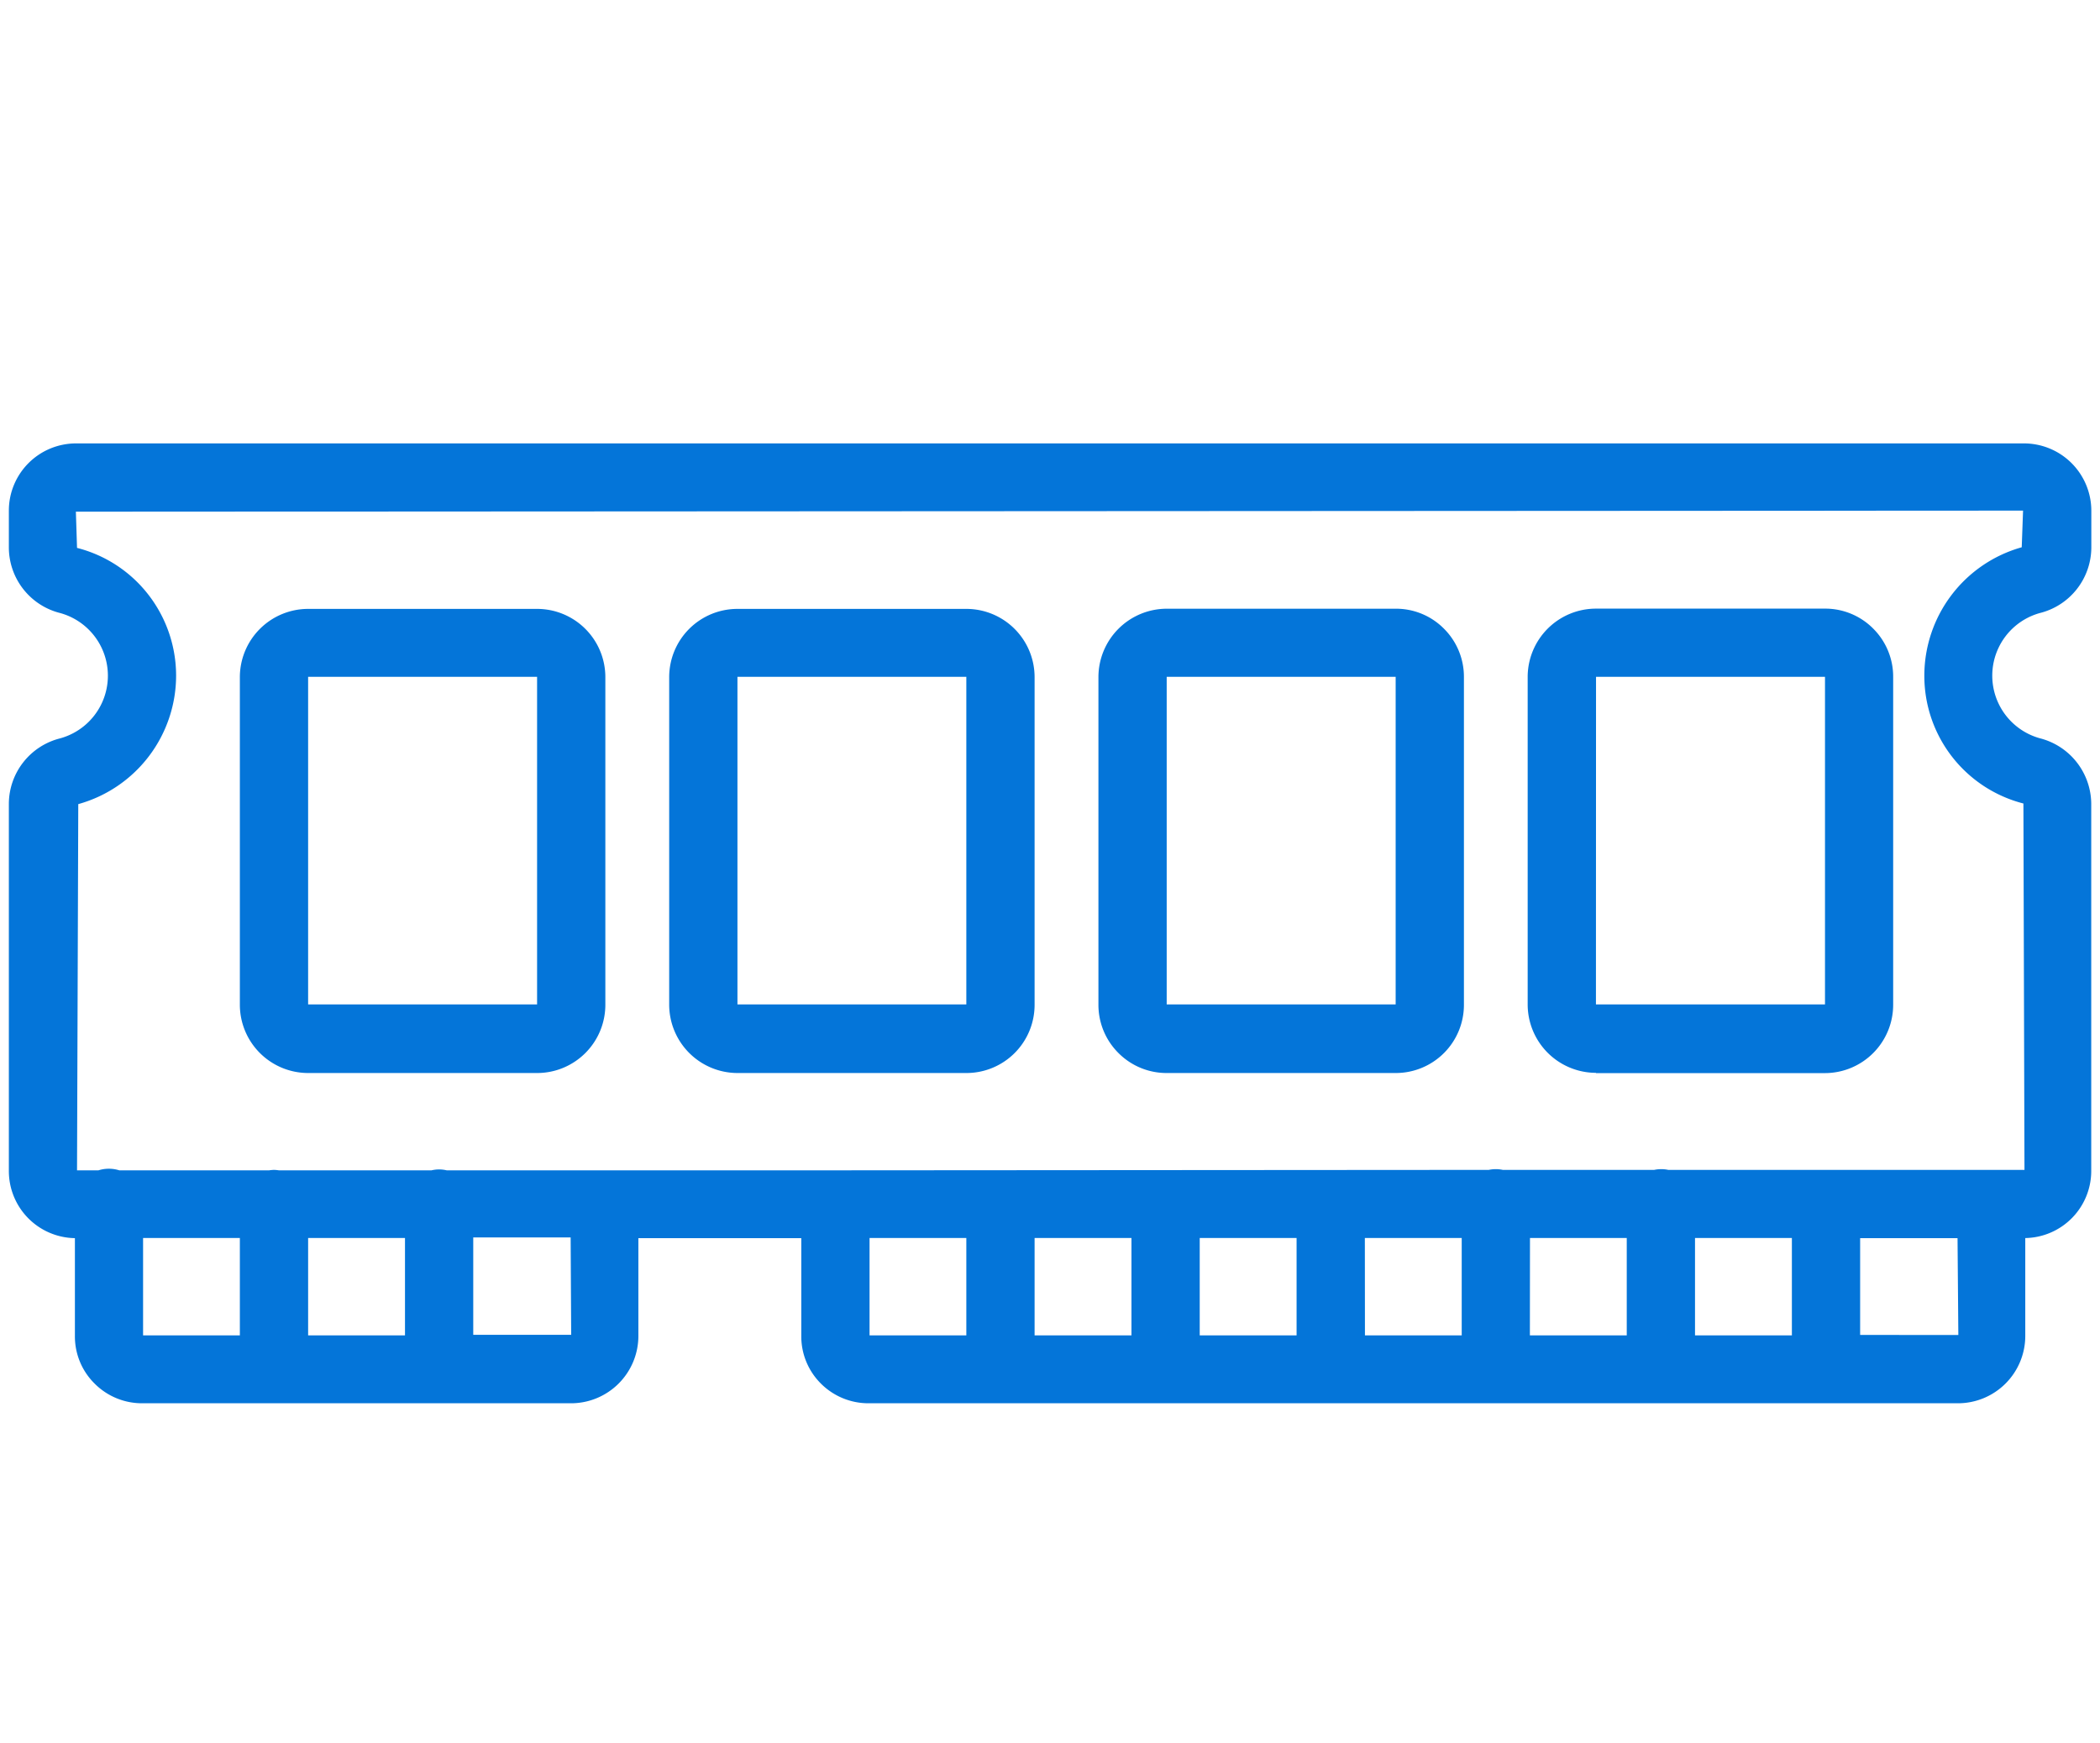
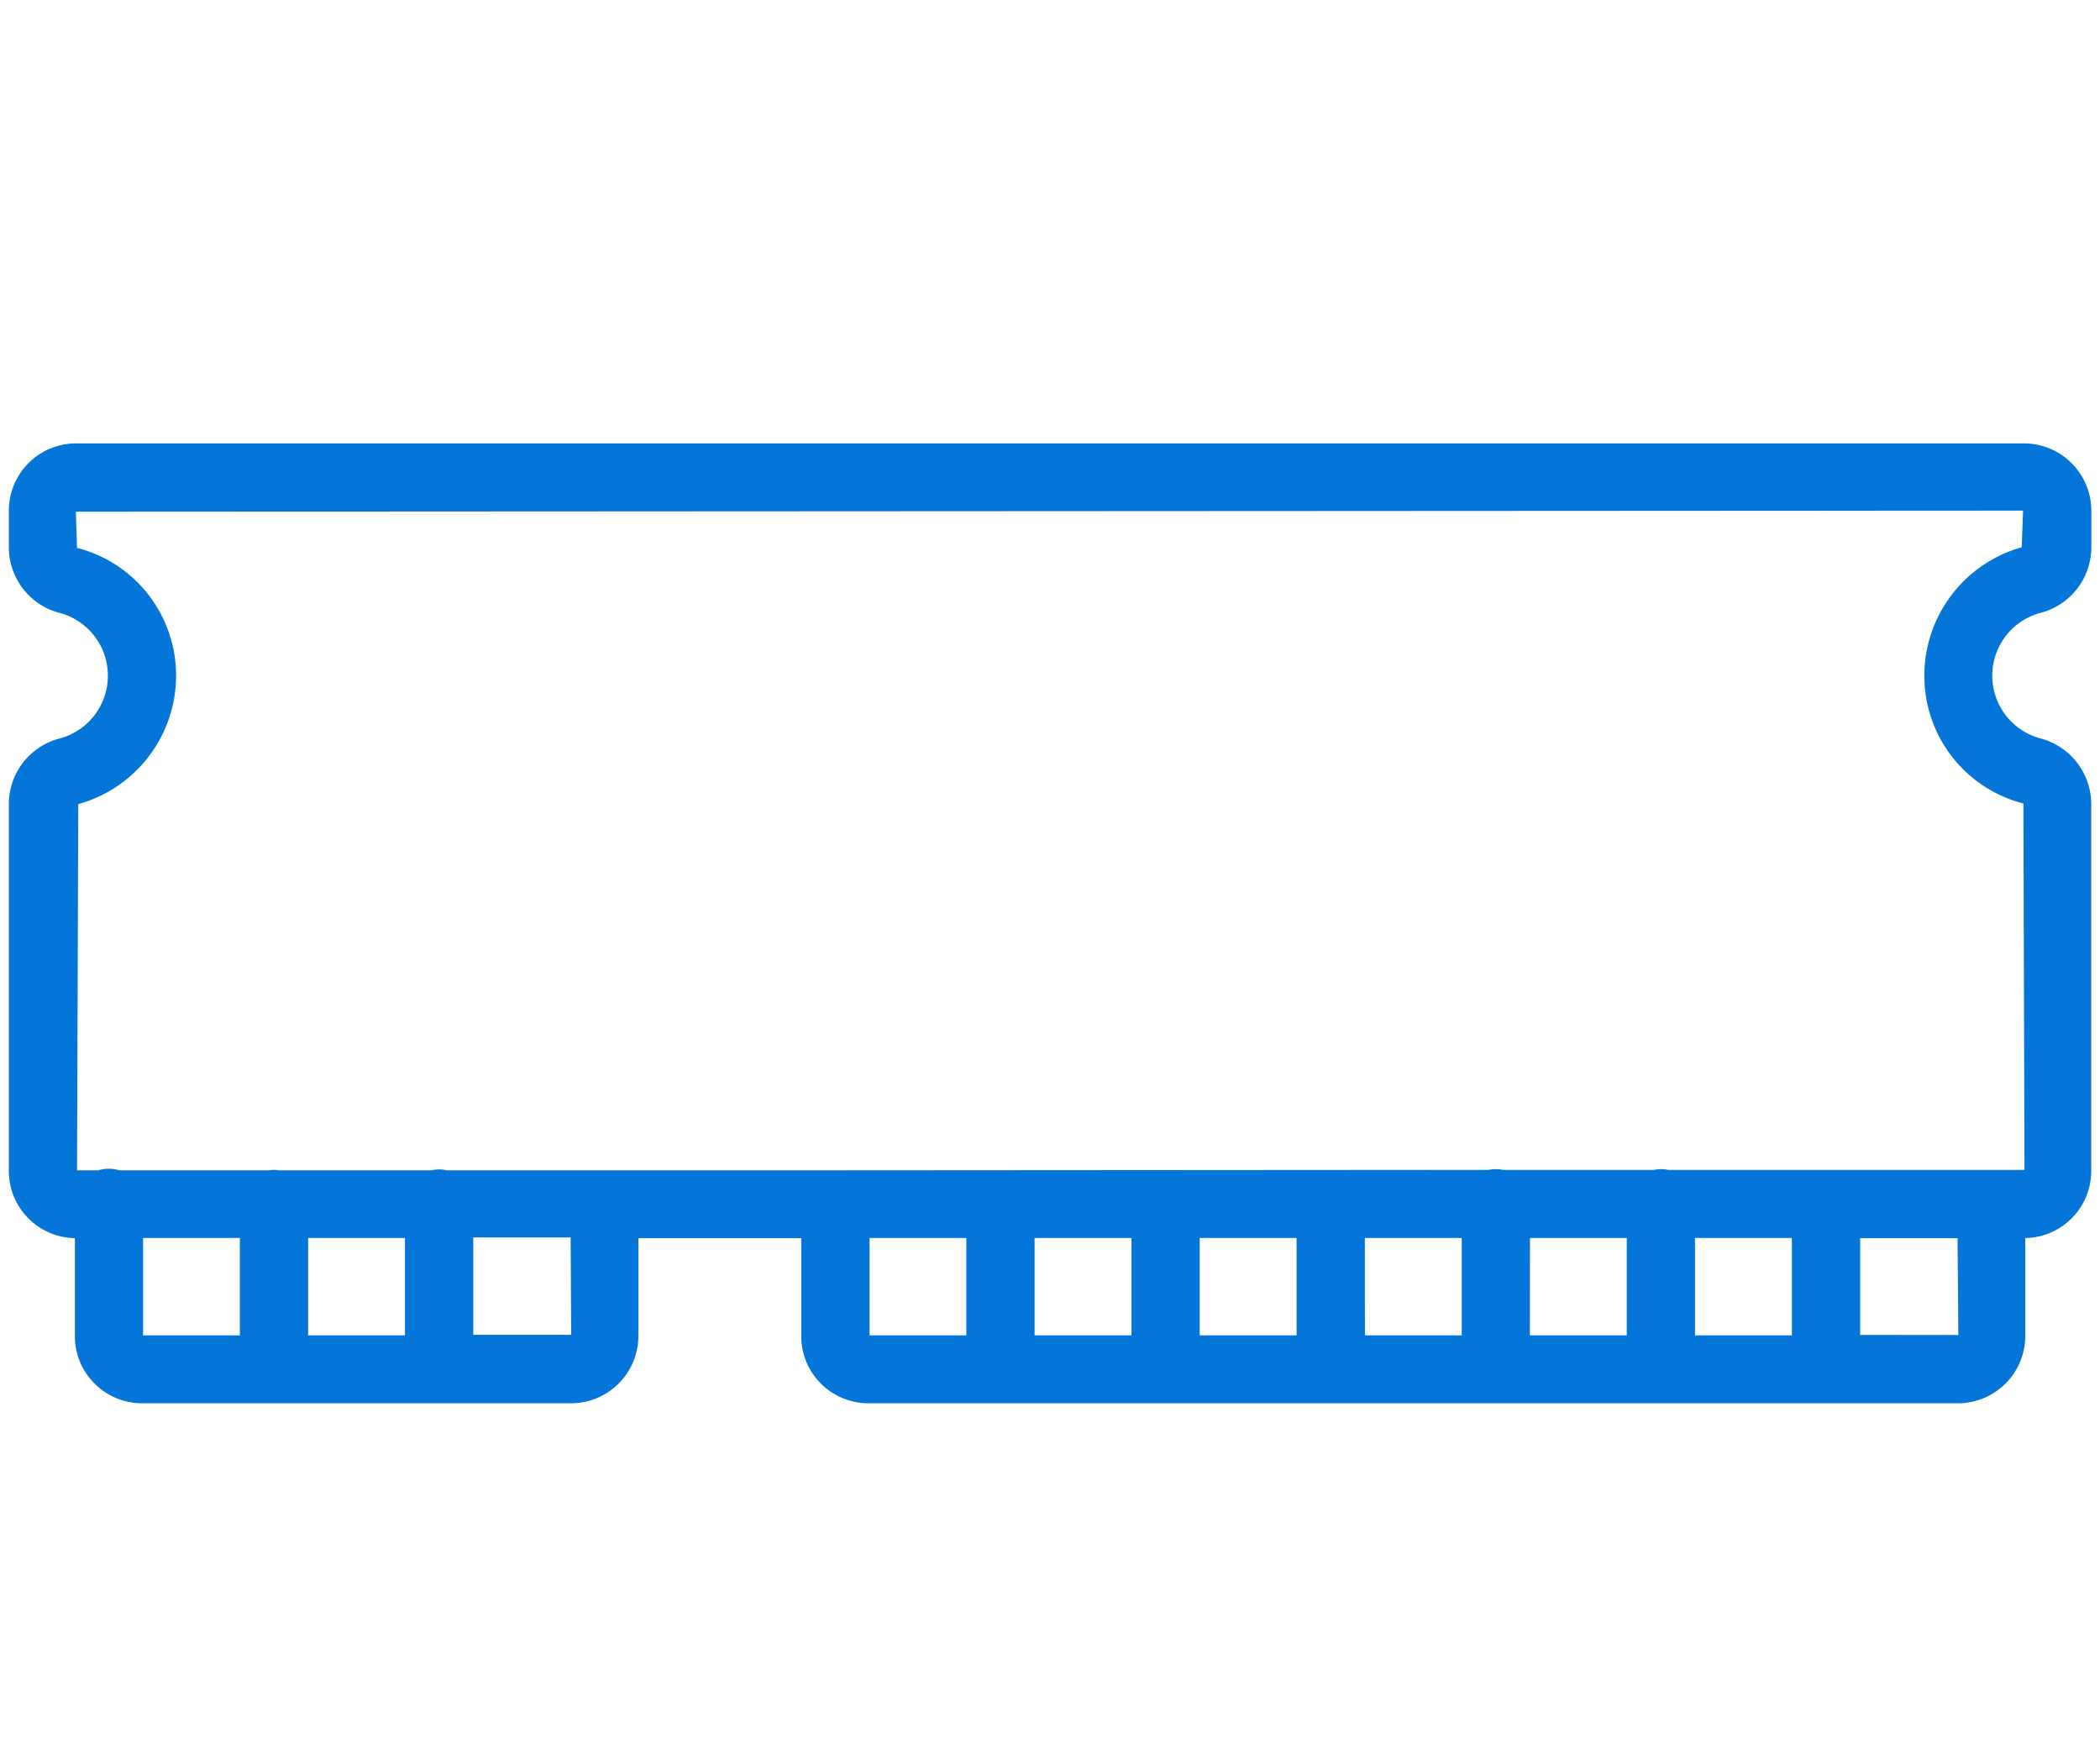
<svg xmlns="http://www.w3.org/2000/svg" id="Слой_1" data-name="Слой 1" viewBox="0 0 237.18 196.89">
  <defs>
    <style>.cls-1{fill:#0475d9;}</style>
  </defs>
  <title>2</title>
  <path class="cls-1" d="M230.38,83.38a7.34,7.34,0,0,1,0-14.14,7.66,7.66,0,0,0,5.82-7.36V57.67a7.61,7.61,0,0,0-7.59-7.59H8.57A7.59,7.59,0,0,0,1,57.67v4.2A7.65,7.65,0,0,0,6.8,69.24a7.34,7.34,0,0,1,0,14.15A7.65,7.65,0,0,0,1,90.75v41.5a7.58,7.58,0,0,0,7.46,7.59V150.9a7.48,7.48,0,0,0,2.22,5.36h0A7.55,7.55,0,0,0,16,158.49H64.51a7.61,7.61,0,0,0,7.59-7.59V139.84H90.5V150.9a7.51,7.51,0,0,0,2.22,5.37,7.58,7.58,0,0,0,5.36,2.22H221.15a7.61,7.61,0,0,0,7.59-7.59V139.83a7.58,7.58,0,0,0,7.45-7.58V90.75A7.69,7.69,0,0,0,230.38,83.38ZM8.84,90.82A15.08,15.08,0,0,0,19.89,76.31a14.93,14.93,0,0,0-4.37-10.55A14.85,14.85,0,0,0,8.7,61.88l-.13-4.09,219.92-.12-.15,4.14a15.07,15.07,0,0,0-11,14.5,14.88,14.88,0,0,0,11.19,14.44l.12,41.38-40.23,0a3.87,3.87,0,0,0-1.59,0H169.73a3.82,3.82,0,0,0-1.58,0l-73.77.05H68.57c-.11,0-.21,0-.32,0s-.22,0-.33,0H50.45a3.71,3.71,0,0,0-1.71,0H31.49a4.93,4.93,0,0,0-.54-.05,4.89,4.89,0,0,0-.55.05H13.47a3.93,3.93,0,0,0-2.35,0H8.7Zm126.66,49h10.94v11l-10.94,0Zm-7.71,11H116.85v-11h10.94Zm26.36-11h10.94v11l-10.93,0Zm18.65,0h10.93v11H172.79Zm18.64,0h10.94v11H191.44Zm-145.7,0v11l-10.94,0v-11Zm-29.58,0H27.09v11l-10.93,0Zm48.35,10.94-11.06,0v-11h11Zm33.7-10.94h10.93v11H98.21Zm111.88,10.95V139.84h11l.09,10.94Z" />
-   <path class="cls-1" d="M34.8,121.19H60.66a7.71,7.71,0,0,0,7.71-7.71v-37a7.71,7.71,0,0,0-7.71-7.71H34.8a7.72,7.72,0,0,0-7.71,7.71v37a7.72,7.72,0,0,0,7.71,7.71Zm0-44.75H60.66v37H34.8Z" />
-   <path class="cls-1" d="M83.29,121.19h25.85a7.7,7.7,0,0,0,7.71-7.71v-37a7.71,7.71,0,0,0-7.71-7.71H83.29a7.71,7.71,0,0,0-7.71,7.71v37a7.73,7.73,0,0,0,7.72,7.71Zm0-44.75h25.85v37H83.29Z" />
-   <path class="cls-1" d="M126.32,118.93h0a7.66,7.66,0,0,0,5.45,2.26h25.86a7.7,7.7,0,0,0,7.71-7.71v-37A7.67,7.67,0,0,0,163.08,71h0a7.61,7.61,0,0,0-5.44-2.25H131.77a7.73,7.73,0,0,0-7.71,7.71v37A7.67,7.67,0,0,0,126.32,118.93Zm31.31-42.49v37H131.77v-37Z" />
-   <path class="cls-1" d="M180.26,121.2h25.85a7.72,7.72,0,0,0,7.71-7.71v-37A7.66,7.66,0,0,0,211.57,71h0a7.63,7.63,0,0,0-5.45-2.26H180.26a7.72,7.72,0,0,0-7.72,7.71v37a7.73,7.73,0,0,0,7.72,7.72Zm0-44.76h25.86v37H180.25Z" />
</svg>